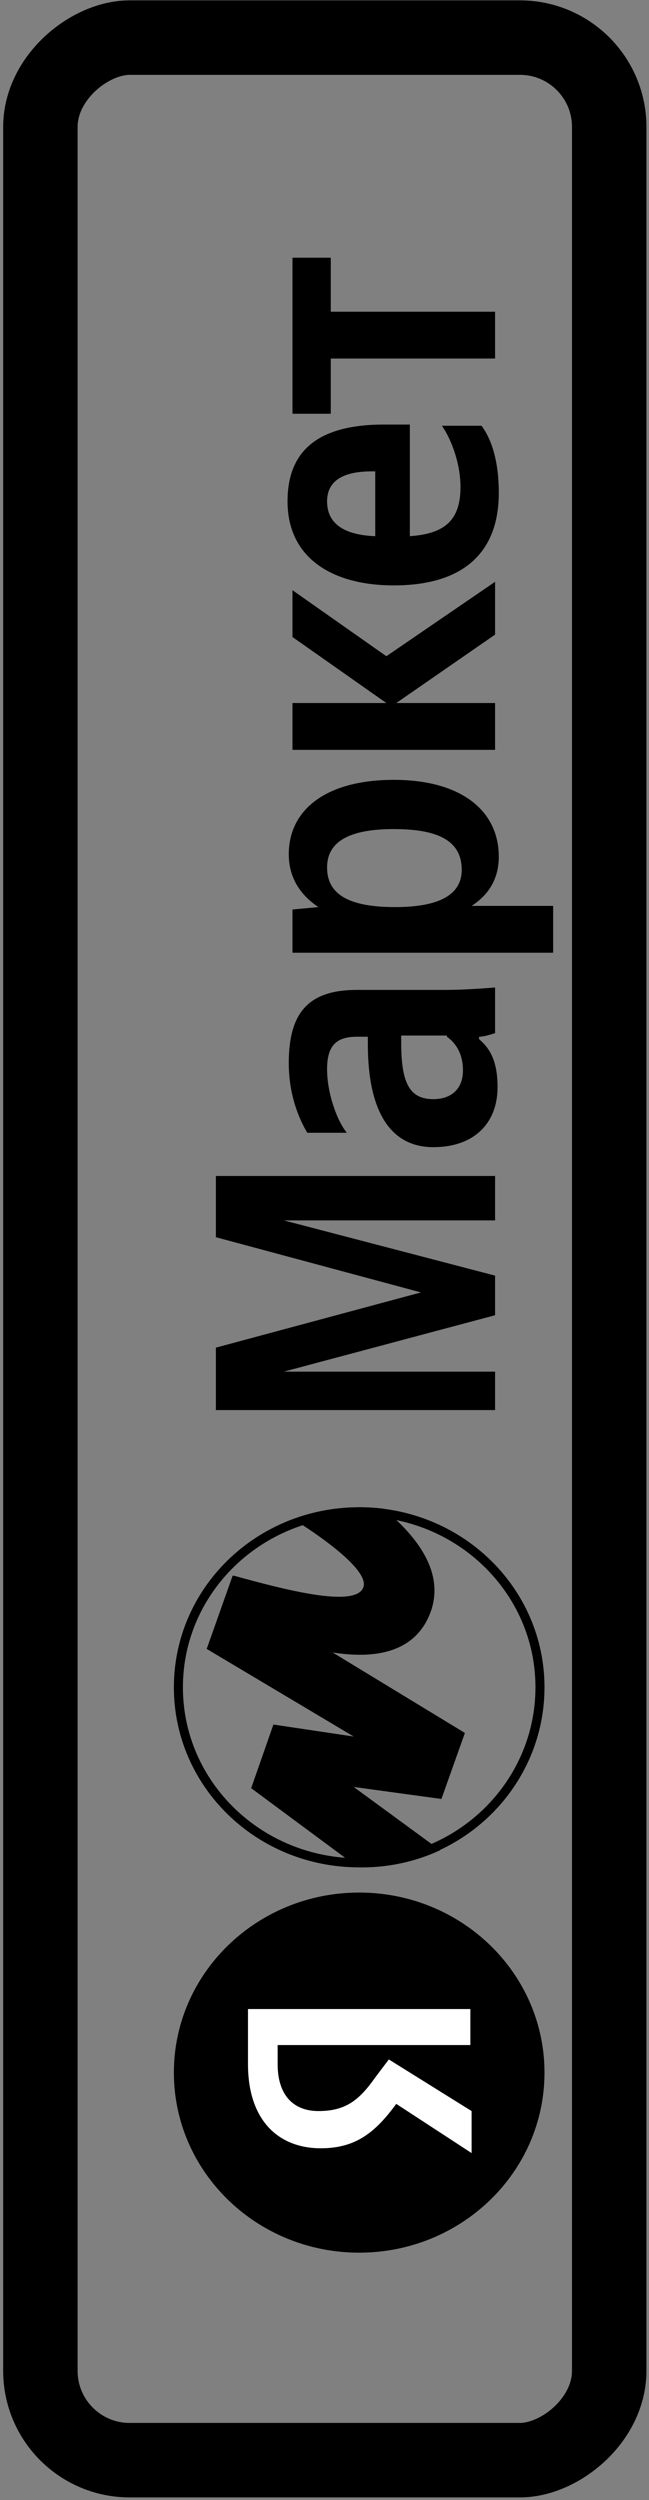
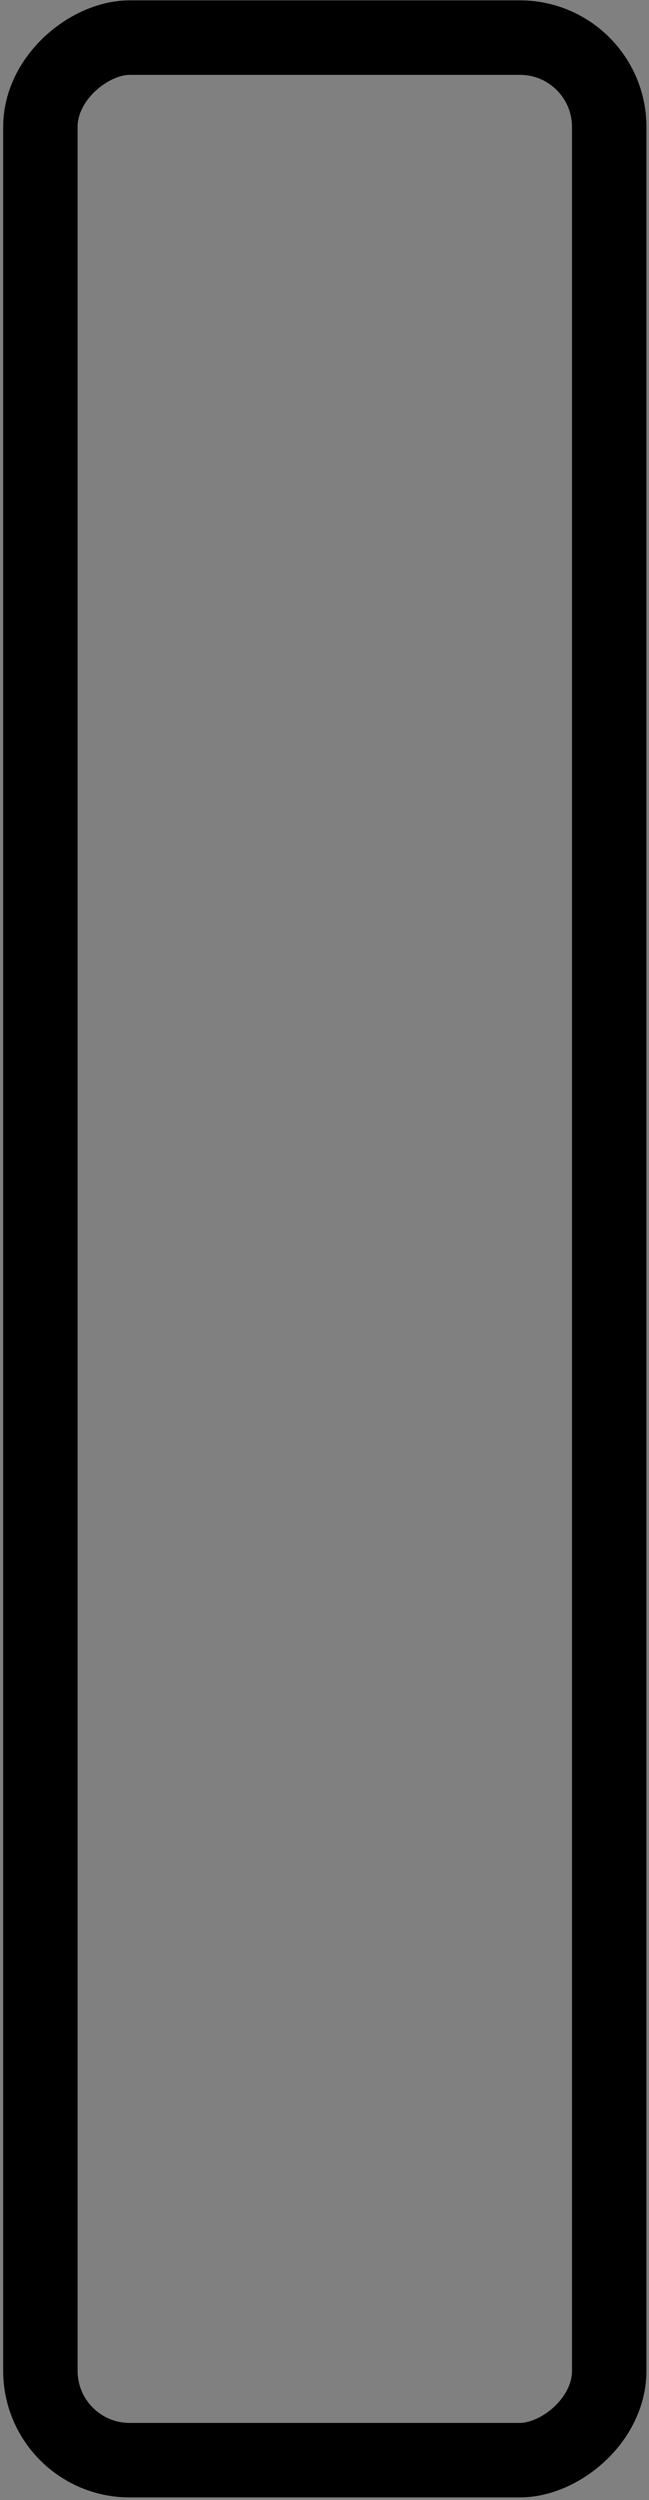
<svg xmlns="http://www.w3.org/2000/svg" width="146" height="562" viewBox="0 0 146 562" fill="none">
  <rect x="0" y="0" width="146" height="562" fill="#808080" stroke="none" />
-   <path d="M111.375 295.654L111.375 286.749L63.852 274.337L111.375 274.337L111.375 264.353L48.566 264.353L48.566 278.114L94.7 290.527L48.566 302.939L48.566 316.97L111.375 316.97L111.375 308.336L63.852 308.336L111.375 295.654ZM80.248 222.528C69.132 222.528 64.963 227.925 64.963 238.988C64.963 246.004 67.186 251.401 69.132 254.639L78.025 254.639C75.802 251.94 73.579 245.734 73.579 240.337C73.579 235.211 75.524 233.052 80.248 233.052L82.75 233.052L82.75 234.671C82.75 250.591 88.308 257.877 97.479 257.877C106.65 257.877 111.93 252.48 111.93 244.385C111.93 238.179 109.985 235.48 107.762 233.592L107.762 233.052C108.873 233.052 110.541 232.512 111.375 232.242L111.375 221.989C107.762 222.258 103.871 222.528 100.258 222.528L80.248 222.528ZM100.536 233.052C102.481 234.401 104.149 236.83 104.149 240.607C104.149 244.925 101.37 247.083 97.479 247.083C92.199 247.083 90.253 243.575 90.253 234.401L90.253 232.782L100.536 232.782L100.536 233.052ZM65.797 204.449L65.797 214.163L124.436 214.163L124.436 203.64L106.094 203.64C110.263 200.942 112.208 197.164 112.208 192.577C112.208 182.323 103.871 175.307 88.586 175.307C73.301 175.307 64.963 182.053 64.963 192.037C64.963 196.894 67.186 200.942 71.633 203.91L65.797 204.449ZM103.871 195.545C103.871 200.942 99.146 203.91 88.864 203.91C78.303 203.91 73.579 200.942 73.579 195.005C73.579 189.339 78.303 186.37 88.586 186.37C99.146 186.37 103.871 189.339 103.871 195.545ZM111.375 142.657L111.375 130.785L86.918 147.514L65.797 132.673L65.797 143.197L86.918 158.038L65.797 158.038L65.797 168.561L111.375 168.561L111.375 158.038L89.142 158.038L111.375 142.657ZM108.317 95.706L99.424 95.706C101.648 98.944 103.593 104.341 103.593 109.468C103.593 117.023 99.98 119.991 92.199 120.531L92.199 95.436L86.362 95.436C70.522 95.436 64.685 102.182 64.685 112.706C64.685 125.388 74.69 131.594 88.586 131.594C104.427 131.594 112.208 124.039 112.208 110.817C112.208 103.531 110.541 98.674 108.317 95.706ZM73.579 112.706C73.579 107.579 78.025 105.96 83.583 105.96L84.417 105.96L84.417 120.531C77.191 120.261 73.579 117.563 73.579 112.706ZM74.412 57.929L65.797 57.929L65.797 93.008L74.412 93.008L74.412 80.595L111.375 80.595L111.375 70.072L74.412 70.072L74.412 57.929Z" fill="black" />
-   <path d="M80.815 418.755L80.815 418.755L80.803 418.755C58.269 418.755 40.132 401.103 40.132 379.296C40.132 357.489 58.269 339.837 80.803 339.837C103.337 339.837 121.474 357.489 121.474 379.296C121.474 401.113 103.329 419.018 80.815 418.755Z" stroke="black" stroke-width="2.032" />
-   <path fill-rule="evenodd" clip-rule="evenodd" d="M99.006 415.923L79.571 401.697L99.302 404.396L104.583 389.555L74.846 371.476C80.404 372.285 93.188 373.635 97.079 361.762C99.644 353.578 94.424 345.863 86.279 339.144C84.536 338.93 82.76 338.819 80.956 338.819C75.681 338.819 70.638 339.765 65.997 341.492C75.647 347.571 82.634 353.534 81.794 356.635C80.404 361.762 63.452 357.175 52.613 354.206L52.335 354.206L46.499 370.666L79.571 390.364L61.506 387.666L56.504 401.967L80.531 419.767C80.673 419.769 80.814 419.77 80.956 419.77C87.427 419.845 93.548 418.456 99.006 415.923Z" fill="black" />
-   <path d="M122.49 465.91C122.49 443.556 103.826 425.435 80.803 425.435C57.78 425.435 39.116 443.556 39.116 465.91C39.116 488.264 57.78 506.385 80.803 506.385C103.826 506.385 122.49 488.264 122.49 465.91Z" fill="black" />
-   <path d="M62.459 459.982L62.459 464.03C62.459 471.045 66.072 474.553 71.63 474.553C77.744 474.553 80.801 472.125 84.414 466.998L87.471 462.95L106.091 474.553L106.091 483.998L89.138 472.934C84.414 479.41 79.967 482.918 72.186 482.918C62.459 482.918 55.789 476.442 55.789 464.03L55.789 451.617L105.813 451.617L105.813 459.712L62.459 459.712L62.459 459.982Z" fill="white" />
  <rect x="9.086" y="553.03" width="544.575" height="127.962" rx="20.082" transform="rotate(-90 9.086 553.03)" stroke="black" stroke-width="16.743" />
</svg>